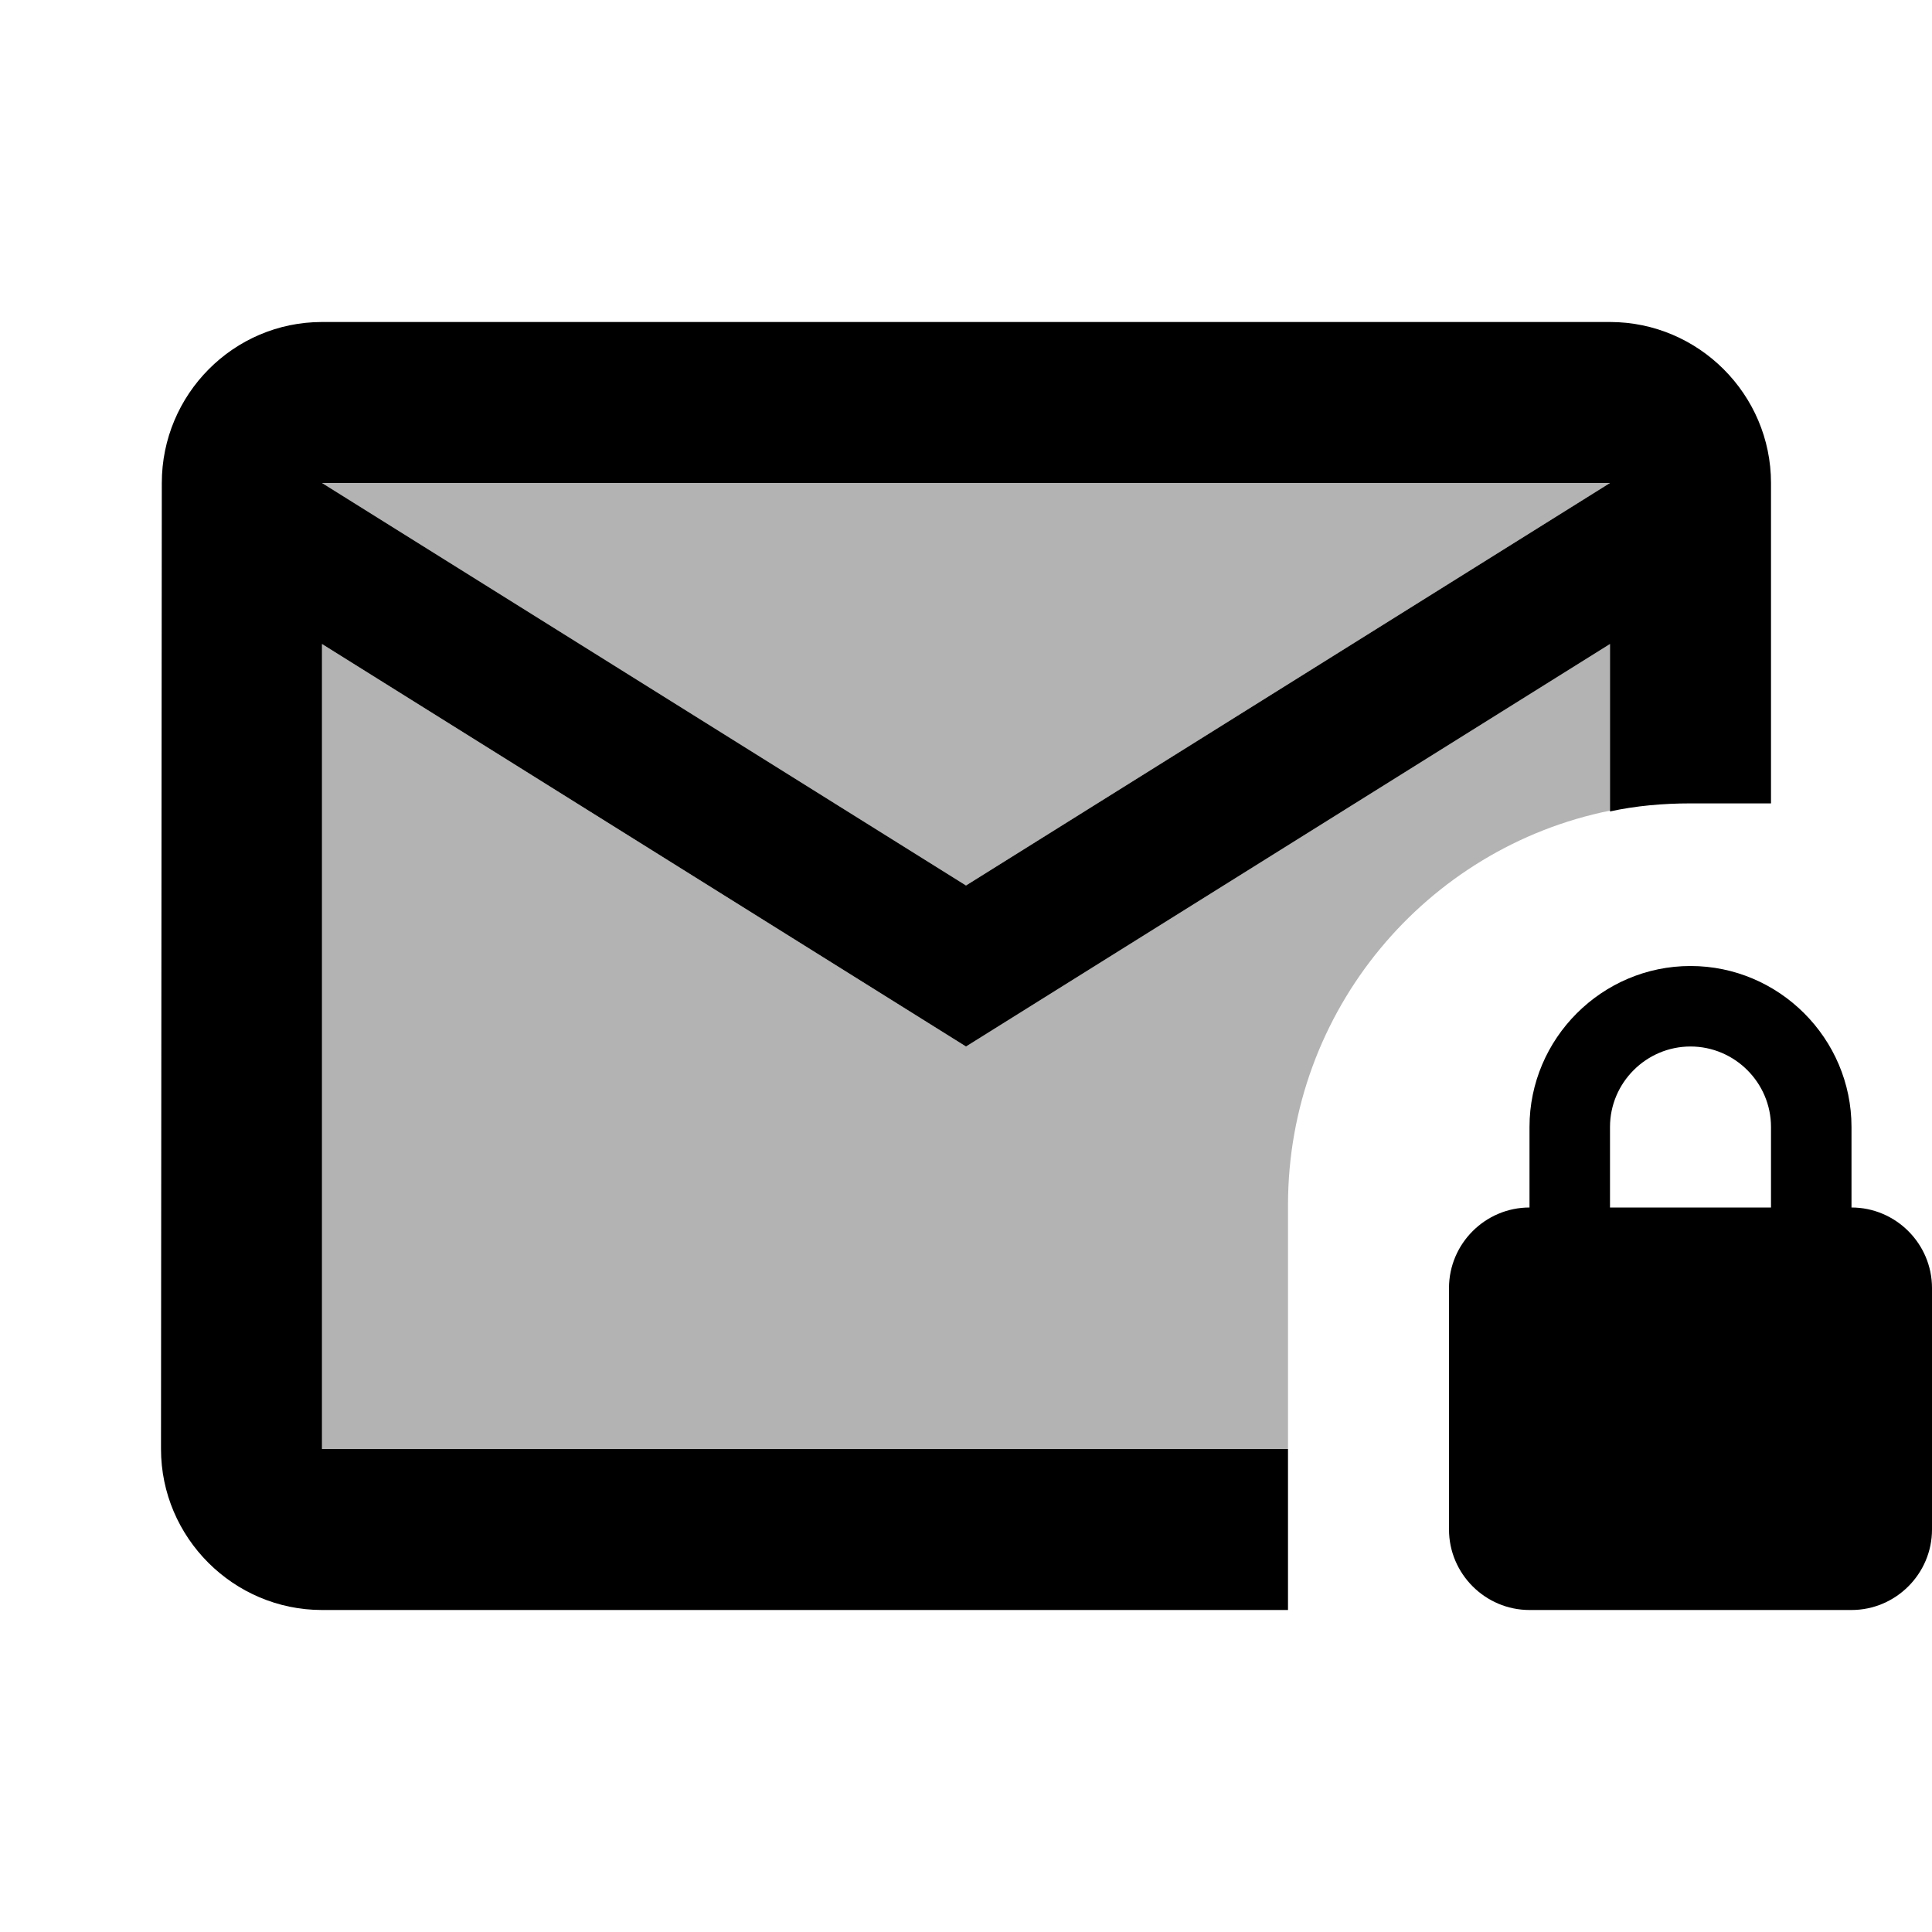
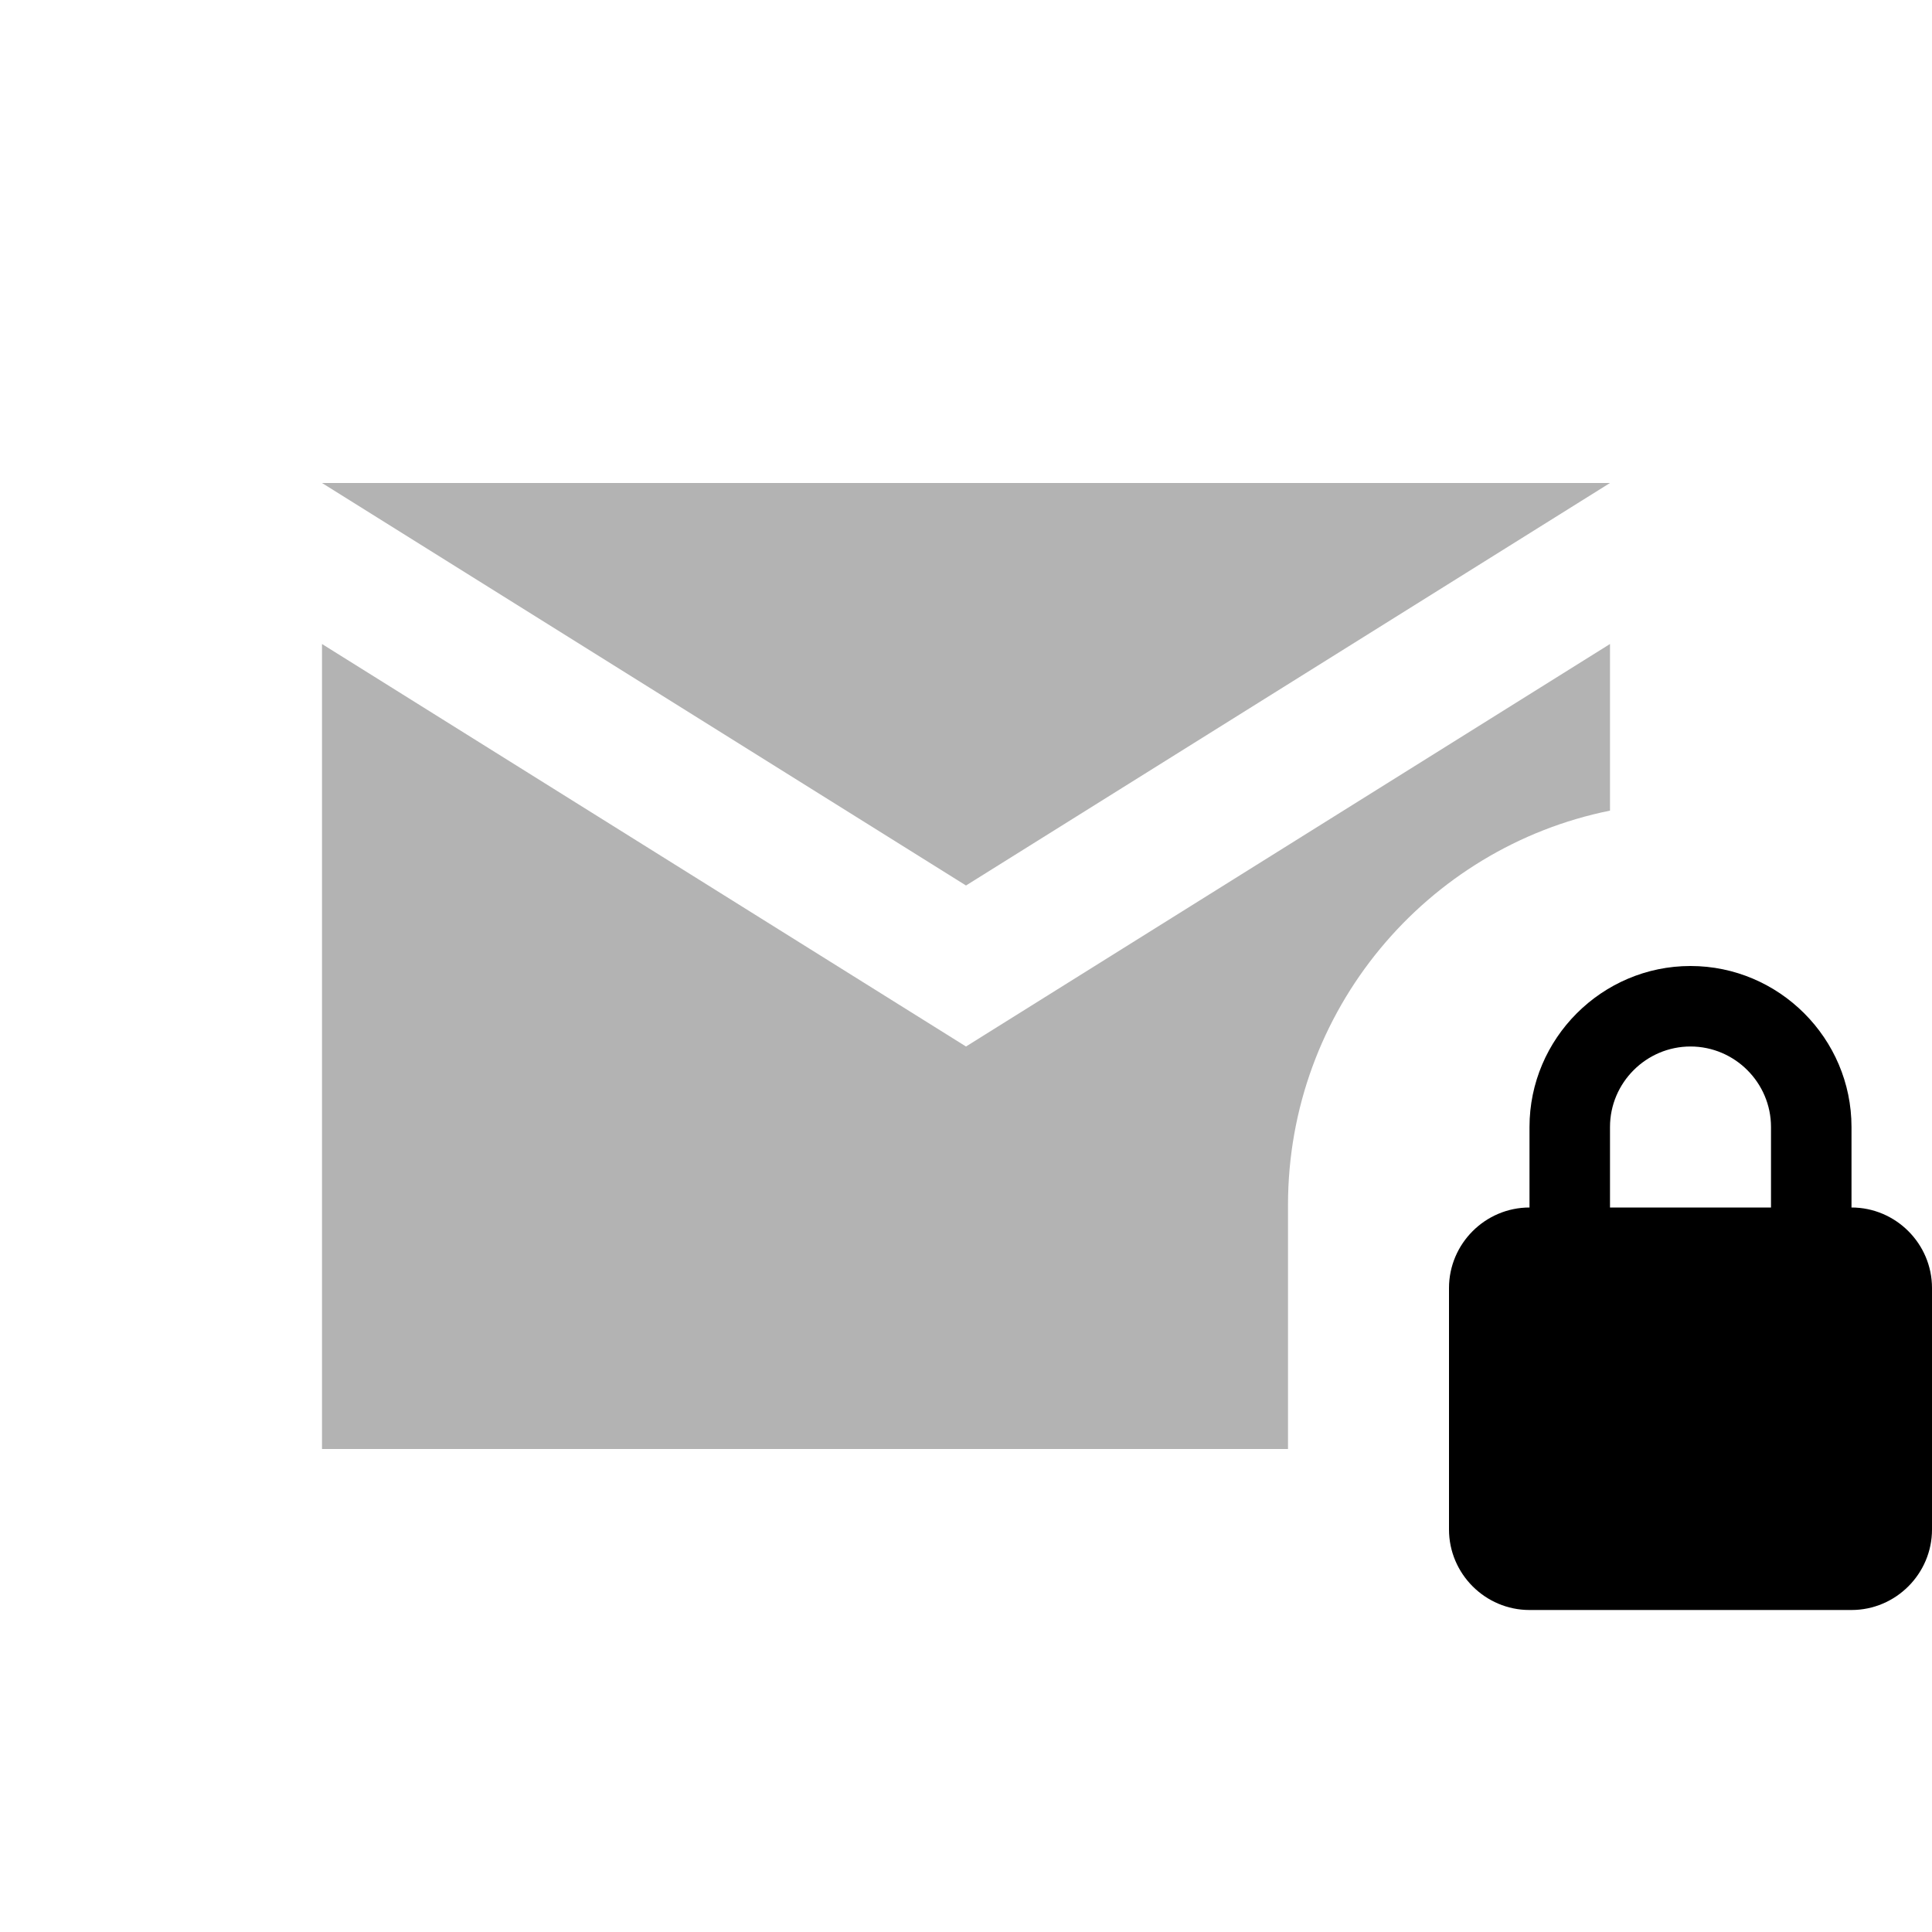
<svg xmlns="http://www.w3.org/2000/svg" enable-background="new 0 0 24 24" viewBox="0 0 24 24" fill="currentColor">
  <g>
    <rect fill="none" height="24" width="24" />
  </g>
  <g>
    <g>
      <polygon opacity=".3" points="20,6 4,6 12,11" />
      <path d="M12,13L4,8v10h12v-3.03c0-2.42,1.72-4.44,4-4.9V8L12,13z" opacity=".3" />
-       <path d="M4,18V8l8,5l8-5v2.08c0.32-0.07,0.66-0.1,1-0.1h1V6c0-1.1-0.9-2-2-2H4C2.9,4,2.01,4.9,2.01,6L2,18c0,1.1,0.9,2,2,2h12v-2 H4z M20,6l-8,5L4,6H20z" />
-       <path d="M23,15v-1c0-1.1-0.9-2-2-2s-2,0.9-2,2v1c-0.55,0-1,0.45-1,1v3c0,0.55,0.45,1,1,1h1h3c0.55,0,1-0.45,1-1v-3 C24,15.45,23.55,15,23,15z M20,15v-1c0-0.55,0.45-1,1-1s1,0.45,1,1v1H20z" />
+       <path d="M23,15v-1c0-1.1-0.9-2-2-2s-2,0.9-2,2v1c-0.55,0-1,0.45-1,1v3c0,0.55,0.45,1,1,1h1h3c0.55,0,1-0.45,1-1v-3 C24,15.45,23.55,15,23,15z M20,15v-1c0-0.55,0.45-1,1-1s1,0.45,1,1v1H20" />
    </g>
  </g>
</svg>